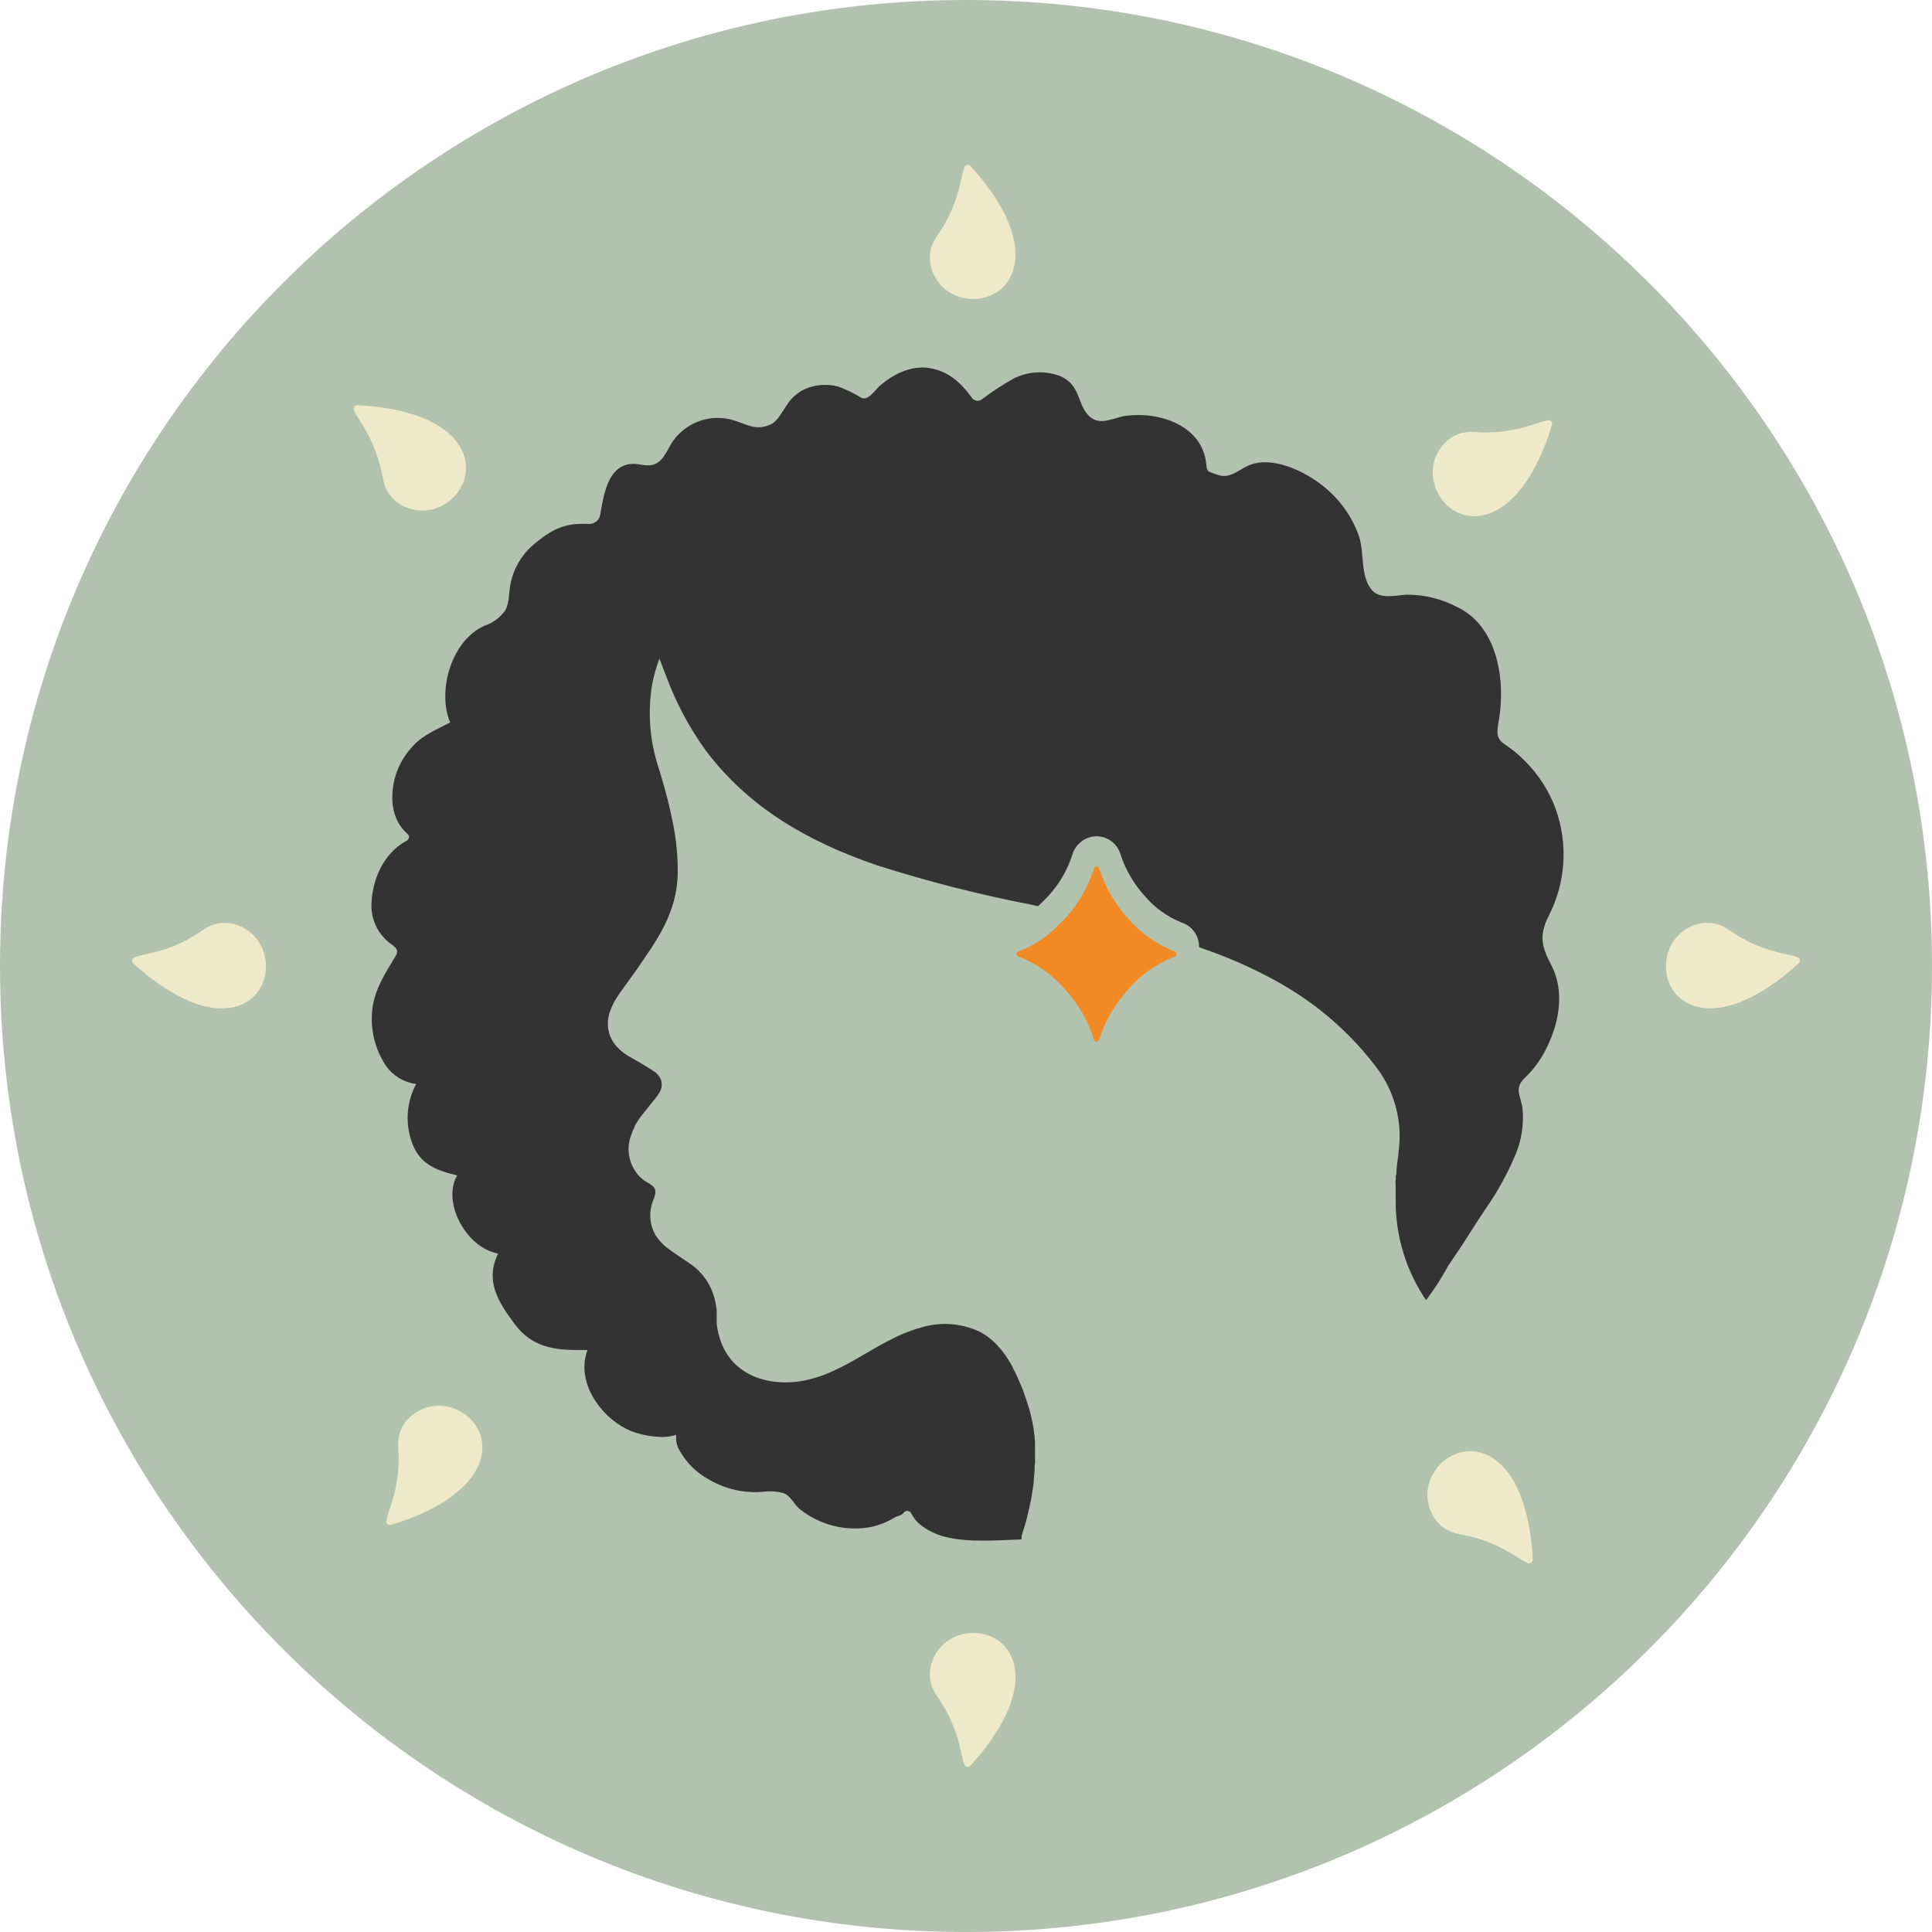
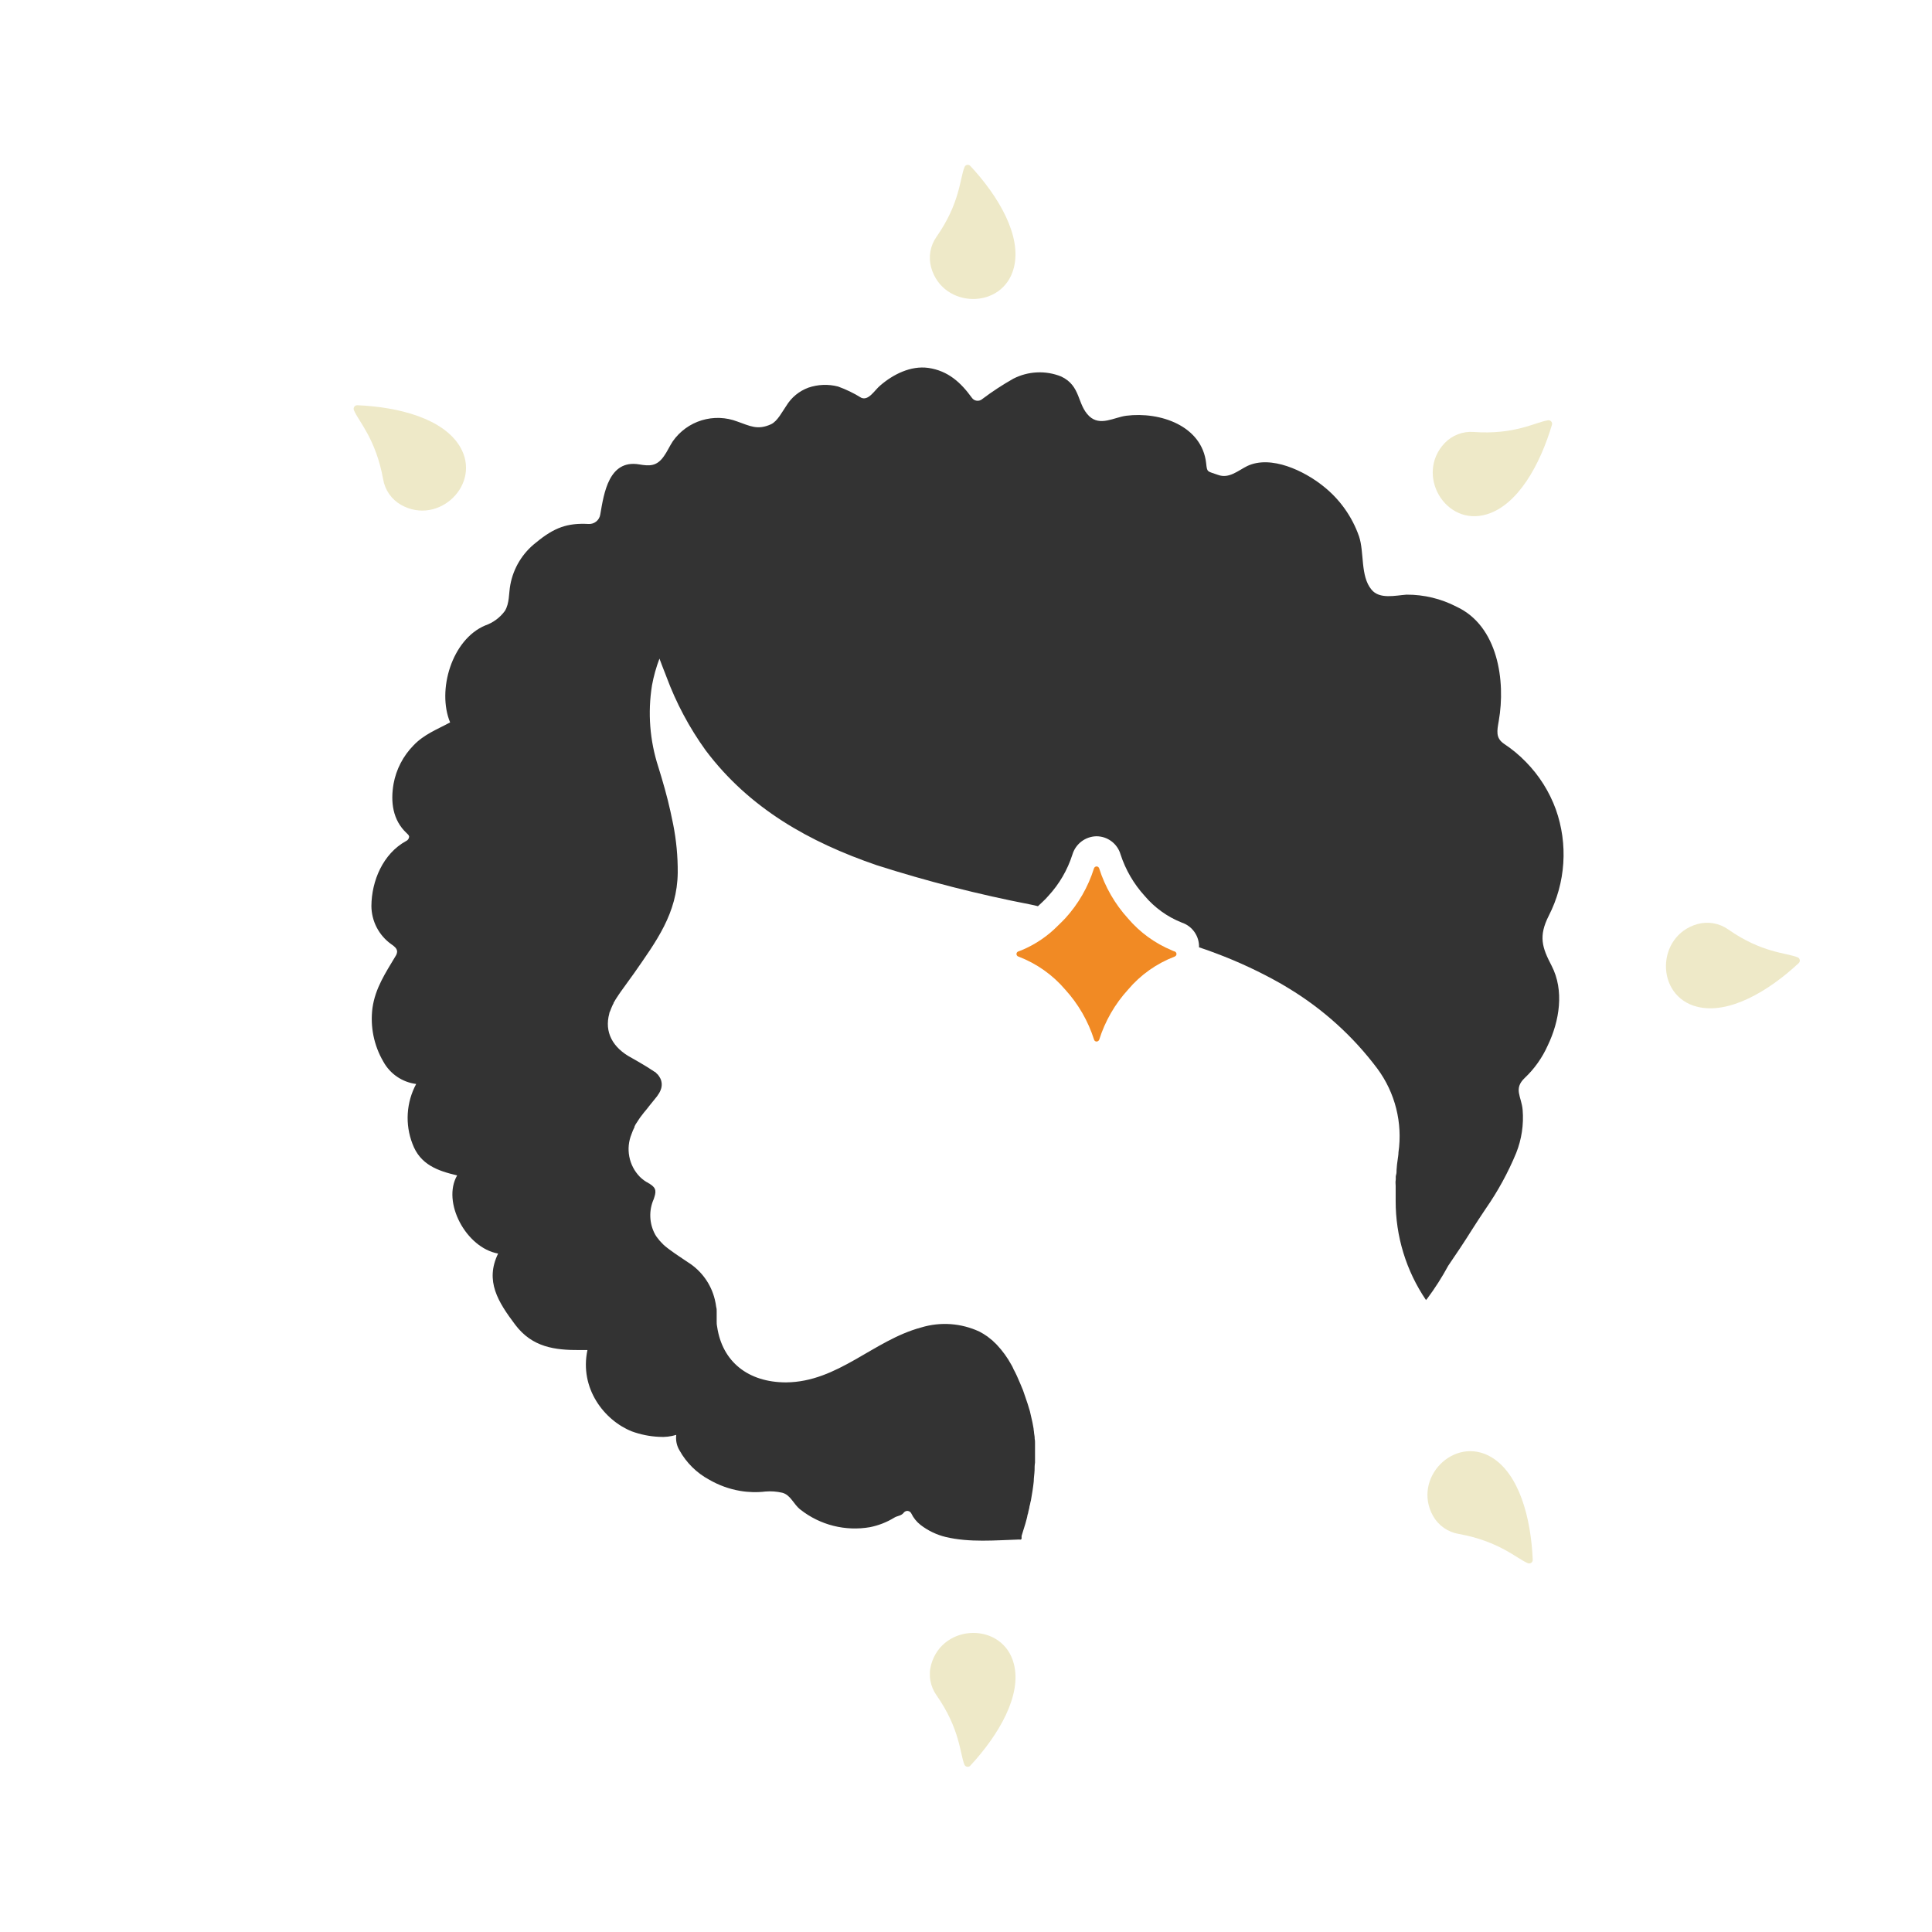
<svg xmlns="http://www.w3.org/2000/svg" width="102" height="102" viewBox="0 0 102 102" fill="none">
-   <path d="M51 102C79.166 102 102 79.166 102 51C102 22.834 79.166 0 51 0C22.834 0 0 22.834 0 51C0 79.166 22.834 102 51 102Z" fill="#B1C3AE" />
-   <path d="M81.769 48.343C82.21 47.482 82.47 46.54 82.534 45.575C82.598 44.61 82.464 43.641 82.14 42.73C81.798 41.792 81.259 40.938 80.559 40.225C80.211 39.867 79.826 39.547 79.409 39.272C78.949 38.96 79.038 38.582 79.127 38.062C79.498 35.944 79.086 33.05 76.901 32.033C76.085 31.609 75.178 31.39 74.259 31.395C73.673 31.436 72.827 31.655 72.404 31.124C71.814 30.412 72.033 29.162 71.751 28.32C71.385 27.27 70.725 26.347 69.852 25.659C68.861 24.865 67.102 24.008 65.844 24.606C65.359 24.847 64.887 25.285 64.308 25.073C63.73 24.862 63.733 24.966 63.678 24.45C63.455 22.48 61.255 21.723 59.459 21.949C58.81 22.035 58.083 22.521 57.504 21.971C56.855 21.348 57.077 20.369 56.02 19.875C55.615 19.713 55.181 19.64 54.746 19.661C54.31 19.681 53.885 19.795 53.497 19.994C52.929 20.315 52.382 20.674 51.861 21.066C51.821 21.102 51.774 21.128 51.723 21.143C51.672 21.159 51.618 21.163 51.566 21.156C51.513 21.149 51.462 21.131 51.417 21.103C51.372 21.074 51.334 21.037 51.304 20.992C50.733 20.205 50.062 19.575 49.008 19.423C48.08 19.296 47.153 19.764 46.474 20.35C46.173 20.599 45.858 21.174 45.468 20.999C45.082 20.759 44.672 20.56 44.244 20.406C43.729 20.273 43.186 20.294 42.682 20.465C42.193 20.644 41.779 20.984 41.51 21.43C41.306 21.719 41.046 22.242 40.708 22.398C39.992 22.725 39.595 22.487 38.935 22.257C38.331 22.025 37.668 22.001 37.049 22.189C36.431 22.377 35.893 22.767 35.521 23.296C35.347 23.559 35.224 23.849 35.043 24.097C34.672 24.62 34.301 24.613 33.74 24.517C32.145 24.253 31.885 26.034 31.692 27.158C31.671 27.305 31.596 27.438 31.481 27.531C31.366 27.625 31.221 27.672 31.073 27.663C29.96 27.604 29.266 27.845 28.298 28.646C27.588 29.197 27.106 29.989 26.943 30.872C26.854 31.336 26.906 31.844 26.654 32.256C26.394 32.61 26.033 32.876 25.619 33.02C23.849 33.762 23.063 36.449 23.764 38.14C23.077 38.511 22.387 38.767 21.827 39.357C21.282 39.914 20.916 40.62 20.777 41.387C20.614 42.337 20.729 43.294 21.467 43.984C21.523 44.036 21.593 44.092 21.601 44.173C21.597 44.223 21.58 44.27 21.551 44.311C21.523 44.352 21.483 44.383 21.438 44.403C20.221 45.071 19.616 46.503 19.608 47.839C19.612 48.231 19.708 48.617 19.888 48.965C20.069 49.313 20.329 49.614 20.647 49.842C20.799 49.946 20.966 50.069 20.966 50.243C20.959 50.331 20.928 50.416 20.877 50.488C20.35 51.371 19.812 52.172 19.664 53.218C19.538 54.2 19.74 55.195 20.239 56.049C20.415 56.369 20.663 56.642 20.964 56.847C21.265 57.052 21.61 57.183 21.972 57.229C21.713 57.709 21.562 58.24 21.528 58.785C21.494 59.329 21.578 59.874 21.775 60.383C22.183 61.496 23.118 61.815 24.135 62.056C23.322 63.459 24.599 65.878 26.298 66.182C25.593 67.629 26.298 68.738 27.199 69.936C28.101 71.135 29.299 71.283 30.616 71.276H31.014C30.968 71.406 30.931 71.538 30.902 71.673C30.587 73.294 31.893 74.982 33.355 75.569C33.818 75.738 34.305 75.836 34.798 75.858C35.103 75.88 35.41 75.844 35.703 75.754C35.666 76.04 35.727 76.331 35.877 76.578C36.241 77.231 36.785 77.767 37.443 78.121C37.947 78.413 38.498 78.613 39.072 78.711C39.516 78.787 39.968 78.798 40.415 78.745C40.71 78.721 41.006 78.742 41.294 78.808C41.751 78.923 41.895 79.431 42.27 79.709C42.783 80.11 43.374 80.399 44.006 80.557C44.637 80.715 45.295 80.738 45.936 80.626C46.387 80.535 46.82 80.366 47.212 80.125C47.375 80.021 47.583 80.039 47.72 79.854C47.745 79.824 47.777 79.8 47.813 79.786C47.849 79.771 47.889 79.766 47.927 79.77C47.966 79.775 48.003 79.789 48.035 79.811C48.067 79.834 48.093 79.864 48.11 79.898C48.225 80.138 48.394 80.347 48.603 80.51C48.996 80.812 49.447 81.029 49.928 81.145C51.186 81.445 52.547 81.319 53.816 81.278C53.844 81.287 53.874 81.287 53.901 81.278C53.915 81.267 53.926 81.253 53.935 81.238C53.936 81.224 53.936 81.21 53.935 81.197C53.933 81.175 53.933 81.152 53.935 81.13C53.933 81.117 53.933 81.103 53.935 81.089C54.005 80.874 54.072 80.655 54.135 80.44C54.157 80.355 54.18 80.269 54.206 80.18C54.224 80.117 54.237 80.052 54.247 79.987C54.27 79.925 54.286 79.86 54.295 79.794C54.315 79.731 54.331 79.667 54.343 79.602C54.343 79.535 54.373 79.468 54.384 79.405C54.395 79.342 54.41 79.271 54.428 79.212C54.488 78.867 54.543 78.537 54.577 78.21C54.577 78.014 54.614 77.817 54.621 77.62C54.621 77.483 54.621 77.357 54.644 77.22V76.763C54.644 76.704 54.644 76.644 54.644 76.582C54.647 76.513 54.647 76.445 54.644 76.377C54.644 76.311 54.644 76.24 54.644 76.173C54.644 76.106 54.644 76.025 54.625 75.951C54.625 75.951 54.625 75.921 54.625 75.91C54.625 75.825 54.603 75.754 54.595 75.669C54.592 75.608 54.584 75.547 54.573 75.487C54.573 75.409 54.547 75.331 54.536 75.246C54.525 75.16 54.488 75.005 54.458 74.875C54.428 74.745 54.406 74.634 54.373 74.504C54.302 74.248 54.217 73.996 54.128 73.743C54.056 73.509 53.969 73.28 53.868 73.057C53.753 72.786 53.638 72.515 53.497 72.263C53.494 72.243 53.486 72.224 53.475 72.207C53.449 72.155 53.427 72.107 53.397 72.059C53.187 71.674 52.929 71.317 52.629 70.998L52.57 70.938L52.51 70.883C52.473 70.842 52.432 70.812 52.392 70.768L52.136 70.564C52.003 70.469 51.864 70.384 51.72 70.308C50.753 69.853 49.651 69.773 48.629 70.085C46.106 70.764 44.244 72.96 41.502 72.983C39.502 72.983 38.133 71.895 37.862 70.048C37.848 69.981 37.839 69.912 37.837 69.844C37.842 69.829 37.842 69.814 37.837 69.799C37.837 69.736 37.837 69.673 37.837 69.606V69.451C37.837 69.38 37.837 69.302 37.837 69.228C37.837 69.154 37.837 69.079 37.814 69.013C37.796 68.873 37.77 68.734 37.736 68.597C37.538 67.793 37.037 67.097 36.338 66.653C36.004 66.43 35.666 66.208 35.34 65.967C35.296 65.937 35.254 65.905 35.213 65.87C35.138 65.813 35.066 65.751 34.998 65.685C34.977 65.655 34.952 65.629 34.924 65.607C34.881 65.555 34.835 65.505 34.787 65.458C34.787 65.432 34.746 65.406 34.727 65.377C34.672 65.312 34.623 65.241 34.583 65.165C34.43 64.882 34.345 64.567 34.333 64.246C34.32 63.924 34.382 63.604 34.512 63.31C34.638 62.939 34.679 62.739 34.319 62.513C34.302 62.503 34.286 62.492 34.271 62.479C34.271 62.479 34.238 62.479 34.227 62.453C34.195 62.44 34.165 62.424 34.137 62.405C34.124 62.402 34.111 62.395 34.1 62.386C34.09 62.373 34.076 62.362 34.059 62.357C34.033 62.342 34.008 62.324 33.985 62.305C33.912 62.25 33.843 62.191 33.778 62.127C33.493 61.834 33.301 61.464 33.224 61.063C33.147 60.663 33.188 60.248 33.343 59.871L33.414 59.685C33.444 59.63 33.47 59.567 33.499 59.504C33.499 59.504 33.499 59.504 33.499 59.474C33.525 59.432 33.547 59.389 33.566 59.344C33.596 59.3 33.625 59.262 33.648 59.222C33.67 59.181 33.744 59.077 33.792 59.003C33.819 58.964 33.847 58.927 33.878 58.891C33.899 58.859 33.923 58.828 33.948 58.799C33.989 58.747 34.03 58.691 34.078 58.639C34.126 58.587 34.208 58.476 34.275 58.391C34.408 58.227 34.538 58.071 34.668 57.904C34.696 57.871 34.721 57.835 34.742 57.797C34.813 57.702 34.867 57.595 34.902 57.481C34.958 57.303 34.945 57.109 34.865 56.94C34.849 56.906 34.831 56.873 34.809 56.843C34.788 56.81 34.766 56.778 34.742 56.747C34.714 56.717 34.684 56.688 34.653 56.661C34.629 56.64 34.607 56.616 34.586 56.591C34.586 56.591 34.564 56.591 34.56 56.591C34.54 56.58 34.521 56.566 34.505 56.55L34.445 56.509L34.382 56.472C34.293 56.417 34.215 56.357 34.13 56.309C33.874 56.153 33.614 56.001 33.355 55.856C32.331 55.315 31.904 54.48 32.167 53.515C32.167 53.467 32.197 53.419 32.216 53.371C32.234 53.322 32.253 53.278 32.271 53.23C32.29 53.181 32.312 53.137 32.331 53.089C32.35 53.044 32.372 53.001 32.397 52.959C32.397 52.937 32.397 52.914 32.427 52.896L32.486 52.788C32.499 52.762 32.516 52.737 32.535 52.714C32.547 52.687 32.563 52.662 32.583 52.64C32.646 52.536 32.713 52.443 32.783 52.343C33.006 52.024 33.247 51.709 33.473 51.386C34.649 49.694 35.755 48.225 35.781 46.073C35.787 45.216 35.706 44.361 35.54 43.52C35.495 43.297 35.447 43.064 35.395 42.834C35.221 42.04 34.991 41.249 34.757 40.493C34.304 39.101 34.19 37.622 34.423 36.178C34.511 35.698 34.643 35.227 34.816 34.772C34.92 35.046 35.017 35.309 35.124 35.573L35.184 35.729C35.696 37.111 36.392 38.418 37.254 39.613C39.565 42.689 42.738 44.462 46.288 45.679C48.945 46.528 51.65 47.219 54.388 47.75C54.525 47.776 54.662 47.809 54.799 47.843L55.041 47.616L55.063 47.594C55.164 47.501 55.26 47.402 55.349 47.297C55.926 46.673 56.359 45.929 56.617 45.119C56.698 44.845 56.864 44.604 57.09 44.43C57.317 44.256 57.593 44.158 57.879 44.151C58.167 44.149 58.448 44.242 58.679 44.415C58.91 44.587 59.079 44.831 59.159 45.108C59.423 45.92 59.857 46.666 60.431 47.297C60.958 47.921 61.631 48.406 62.39 48.707C62.663 48.797 62.899 48.973 63.063 49.208C63.228 49.444 63.312 49.726 63.303 50.013C63.604 50.109 63.904 50.221 64.19 50.328C65.389 50.776 66.55 51.32 67.662 51.953C67.785 52.024 67.904 52.098 68.034 52.176C69.853 53.277 71.445 54.718 72.719 56.42C73.657 57.69 74.057 59.277 73.832 60.839C73.832 60.969 73.807 61.092 73.792 61.21C73.763 61.392 73.743 61.575 73.732 61.759C73.732 61.856 73.732 61.941 73.703 62.038C73.673 62.134 73.703 62.223 73.684 62.32C73.666 62.416 73.684 62.501 73.684 62.598C73.684 62.783 73.684 62.969 73.684 63.158V63.395C73.678 65.265 74.237 67.092 75.287 68.638C75.302 68.611 75.322 68.587 75.346 68.567C75.759 68.014 76.131 67.431 76.459 66.824C76.882 66.204 77.302 65.581 77.698 64.946C77.929 64.575 78.181 64.204 78.441 63.811C79.08 62.892 79.619 61.907 80.047 60.873C80.334 60.151 80.451 59.373 80.388 58.598C80.329 57.893 79.888 57.485 80.503 56.906C81.015 56.421 81.425 55.84 81.713 55.196C82.329 53.916 82.6 52.298 81.913 50.978C81.416 50.024 81.216 49.434 81.769 48.343Z" fill="#333333" />
+   <path d="M81.769 48.343C82.21 47.482 82.47 46.54 82.534 45.575C82.598 44.61 82.464 43.641 82.14 42.73C81.798 41.792 81.259 40.938 80.559 40.225C80.211 39.867 79.826 39.547 79.409 39.272C78.949 38.96 79.038 38.582 79.127 38.062C79.498 35.944 79.086 33.05 76.901 32.033C76.085 31.609 75.178 31.39 74.259 31.395C73.673 31.436 72.827 31.655 72.404 31.124C71.814 30.412 72.033 29.162 71.751 28.32C71.385 27.27 70.725 26.347 69.852 25.659C68.861 24.865 67.102 24.008 65.844 24.606C65.359 24.847 64.887 25.285 64.308 25.073C63.73 24.862 63.733 24.966 63.678 24.45C63.455 22.48 61.255 21.723 59.459 21.949C58.81 22.035 58.083 22.521 57.504 21.971C56.855 21.348 57.077 20.369 56.02 19.875C55.615 19.713 55.181 19.64 54.746 19.661C54.31 19.681 53.885 19.795 53.497 19.994C52.929 20.315 52.382 20.674 51.861 21.066C51.821 21.102 51.774 21.128 51.723 21.143C51.672 21.159 51.618 21.163 51.566 21.156C51.513 21.149 51.462 21.131 51.417 21.103C51.372 21.074 51.334 21.037 51.304 20.992C50.733 20.205 50.062 19.575 49.008 19.423C48.08 19.296 47.153 19.764 46.474 20.35C46.173 20.599 45.858 21.174 45.468 20.999C45.082 20.759 44.672 20.56 44.244 20.406C43.729 20.273 43.186 20.294 42.682 20.465C42.193 20.644 41.779 20.984 41.51 21.43C41.306 21.719 41.046 22.242 40.708 22.398C39.992 22.725 39.595 22.487 38.935 22.257C38.331 22.025 37.668 22.001 37.049 22.189C36.431 22.377 35.893 22.767 35.521 23.296C35.347 23.559 35.224 23.849 35.043 24.097C34.672 24.62 34.301 24.613 33.74 24.517C32.145 24.253 31.885 26.034 31.692 27.158C31.671 27.305 31.596 27.438 31.481 27.531C31.366 27.625 31.221 27.672 31.073 27.663C29.96 27.604 29.266 27.845 28.298 28.646C27.588 29.197 27.106 29.989 26.943 30.872C26.854 31.336 26.906 31.844 26.654 32.256C26.394 32.61 26.033 32.876 25.619 33.02C23.849 33.762 23.063 36.449 23.764 38.14C23.077 38.511 22.387 38.767 21.827 39.357C21.282 39.914 20.916 40.62 20.777 41.387C20.614 42.337 20.729 43.294 21.467 43.984C21.523 44.036 21.593 44.092 21.601 44.173C21.597 44.223 21.58 44.27 21.551 44.311C21.523 44.352 21.483 44.383 21.438 44.403C20.221 45.071 19.616 46.503 19.608 47.839C19.612 48.231 19.708 48.617 19.888 48.965C20.069 49.313 20.329 49.614 20.647 49.842C20.799 49.946 20.966 50.069 20.966 50.243C20.959 50.331 20.928 50.416 20.877 50.488C20.35 51.371 19.812 52.172 19.664 53.218C19.538 54.2 19.74 55.195 20.239 56.049C20.415 56.369 20.663 56.642 20.964 56.847C21.265 57.052 21.61 57.183 21.972 57.229C21.713 57.709 21.562 58.24 21.528 58.785C21.494 59.329 21.578 59.874 21.775 60.383C22.183 61.496 23.118 61.815 24.135 62.056C23.322 63.459 24.599 65.878 26.298 66.182C25.593 67.629 26.298 68.738 27.199 69.936C28.101 71.135 29.299 71.283 30.616 71.276H31.014C30.587 73.294 31.893 74.982 33.355 75.569C33.818 75.738 34.305 75.836 34.798 75.858C35.103 75.88 35.41 75.844 35.703 75.754C35.666 76.04 35.727 76.331 35.877 76.578C36.241 77.231 36.785 77.767 37.443 78.121C37.947 78.413 38.498 78.613 39.072 78.711C39.516 78.787 39.968 78.798 40.415 78.745C40.71 78.721 41.006 78.742 41.294 78.808C41.751 78.923 41.895 79.431 42.27 79.709C42.783 80.11 43.374 80.399 44.006 80.557C44.637 80.715 45.295 80.738 45.936 80.626C46.387 80.535 46.82 80.366 47.212 80.125C47.375 80.021 47.583 80.039 47.72 79.854C47.745 79.824 47.777 79.8 47.813 79.786C47.849 79.771 47.889 79.766 47.927 79.77C47.966 79.775 48.003 79.789 48.035 79.811C48.067 79.834 48.093 79.864 48.11 79.898C48.225 80.138 48.394 80.347 48.603 80.51C48.996 80.812 49.447 81.029 49.928 81.145C51.186 81.445 52.547 81.319 53.816 81.278C53.844 81.287 53.874 81.287 53.901 81.278C53.915 81.267 53.926 81.253 53.935 81.238C53.936 81.224 53.936 81.21 53.935 81.197C53.933 81.175 53.933 81.152 53.935 81.13C53.933 81.117 53.933 81.103 53.935 81.089C54.005 80.874 54.072 80.655 54.135 80.44C54.157 80.355 54.18 80.269 54.206 80.18C54.224 80.117 54.237 80.052 54.247 79.987C54.27 79.925 54.286 79.86 54.295 79.794C54.315 79.731 54.331 79.667 54.343 79.602C54.343 79.535 54.373 79.468 54.384 79.405C54.395 79.342 54.41 79.271 54.428 79.212C54.488 78.867 54.543 78.537 54.577 78.21C54.577 78.014 54.614 77.817 54.621 77.62C54.621 77.483 54.621 77.357 54.644 77.22V76.763C54.644 76.704 54.644 76.644 54.644 76.582C54.647 76.513 54.647 76.445 54.644 76.377C54.644 76.311 54.644 76.24 54.644 76.173C54.644 76.106 54.644 76.025 54.625 75.951C54.625 75.951 54.625 75.921 54.625 75.91C54.625 75.825 54.603 75.754 54.595 75.669C54.592 75.608 54.584 75.547 54.573 75.487C54.573 75.409 54.547 75.331 54.536 75.246C54.525 75.16 54.488 75.005 54.458 74.875C54.428 74.745 54.406 74.634 54.373 74.504C54.302 74.248 54.217 73.996 54.128 73.743C54.056 73.509 53.969 73.28 53.868 73.057C53.753 72.786 53.638 72.515 53.497 72.263C53.494 72.243 53.486 72.224 53.475 72.207C53.449 72.155 53.427 72.107 53.397 72.059C53.187 71.674 52.929 71.317 52.629 70.998L52.57 70.938L52.51 70.883C52.473 70.842 52.432 70.812 52.392 70.768L52.136 70.564C52.003 70.469 51.864 70.384 51.72 70.308C50.753 69.853 49.651 69.773 48.629 70.085C46.106 70.764 44.244 72.96 41.502 72.983C39.502 72.983 38.133 71.895 37.862 70.048C37.848 69.981 37.839 69.912 37.837 69.844C37.842 69.829 37.842 69.814 37.837 69.799C37.837 69.736 37.837 69.673 37.837 69.606V69.451C37.837 69.38 37.837 69.302 37.837 69.228C37.837 69.154 37.837 69.079 37.814 69.013C37.796 68.873 37.77 68.734 37.736 68.597C37.538 67.793 37.037 67.097 36.338 66.653C36.004 66.43 35.666 66.208 35.34 65.967C35.296 65.937 35.254 65.905 35.213 65.87C35.138 65.813 35.066 65.751 34.998 65.685C34.977 65.655 34.952 65.629 34.924 65.607C34.881 65.555 34.835 65.505 34.787 65.458C34.787 65.432 34.746 65.406 34.727 65.377C34.672 65.312 34.623 65.241 34.583 65.165C34.43 64.882 34.345 64.567 34.333 64.246C34.32 63.924 34.382 63.604 34.512 63.31C34.638 62.939 34.679 62.739 34.319 62.513C34.302 62.503 34.286 62.492 34.271 62.479C34.271 62.479 34.238 62.479 34.227 62.453C34.195 62.44 34.165 62.424 34.137 62.405C34.124 62.402 34.111 62.395 34.1 62.386C34.09 62.373 34.076 62.362 34.059 62.357C34.033 62.342 34.008 62.324 33.985 62.305C33.912 62.25 33.843 62.191 33.778 62.127C33.493 61.834 33.301 61.464 33.224 61.063C33.147 60.663 33.188 60.248 33.343 59.871L33.414 59.685C33.444 59.63 33.47 59.567 33.499 59.504C33.499 59.504 33.499 59.504 33.499 59.474C33.525 59.432 33.547 59.389 33.566 59.344C33.596 59.3 33.625 59.262 33.648 59.222C33.67 59.181 33.744 59.077 33.792 59.003C33.819 58.964 33.847 58.927 33.878 58.891C33.899 58.859 33.923 58.828 33.948 58.799C33.989 58.747 34.03 58.691 34.078 58.639C34.126 58.587 34.208 58.476 34.275 58.391C34.408 58.227 34.538 58.071 34.668 57.904C34.696 57.871 34.721 57.835 34.742 57.797C34.813 57.702 34.867 57.595 34.902 57.481C34.958 57.303 34.945 57.109 34.865 56.94C34.849 56.906 34.831 56.873 34.809 56.843C34.788 56.81 34.766 56.778 34.742 56.747C34.714 56.717 34.684 56.688 34.653 56.661C34.629 56.64 34.607 56.616 34.586 56.591C34.586 56.591 34.564 56.591 34.56 56.591C34.54 56.58 34.521 56.566 34.505 56.55L34.445 56.509L34.382 56.472C34.293 56.417 34.215 56.357 34.13 56.309C33.874 56.153 33.614 56.001 33.355 55.856C32.331 55.315 31.904 54.48 32.167 53.515C32.167 53.467 32.197 53.419 32.216 53.371C32.234 53.322 32.253 53.278 32.271 53.23C32.29 53.181 32.312 53.137 32.331 53.089C32.35 53.044 32.372 53.001 32.397 52.959C32.397 52.937 32.397 52.914 32.427 52.896L32.486 52.788C32.499 52.762 32.516 52.737 32.535 52.714C32.547 52.687 32.563 52.662 32.583 52.64C32.646 52.536 32.713 52.443 32.783 52.343C33.006 52.024 33.247 51.709 33.473 51.386C34.649 49.694 35.755 48.225 35.781 46.073C35.787 45.216 35.706 44.361 35.54 43.52C35.495 43.297 35.447 43.064 35.395 42.834C35.221 42.04 34.991 41.249 34.757 40.493C34.304 39.101 34.19 37.622 34.423 36.178C34.511 35.698 34.643 35.227 34.816 34.772C34.92 35.046 35.017 35.309 35.124 35.573L35.184 35.729C35.696 37.111 36.392 38.418 37.254 39.613C39.565 42.689 42.738 44.462 46.288 45.679C48.945 46.528 51.65 47.219 54.388 47.75C54.525 47.776 54.662 47.809 54.799 47.843L55.041 47.616L55.063 47.594C55.164 47.501 55.26 47.402 55.349 47.297C55.926 46.673 56.359 45.929 56.617 45.119C56.698 44.845 56.864 44.604 57.09 44.43C57.317 44.256 57.593 44.158 57.879 44.151C58.167 44.149 58.448 44.242 58.679 44.415C58.91 44.587 59.079 44.831 59.159 45.108C59.423 45.92 59.857 46.666 60.431 47.297C60.958 47.921 61.631 48.406 62.39 48.707C62.663 48.797 62.899 48.973 63.063 49.208C63.228 49.444 63.312 49.726 63.303 50.013C63.604 50.109 63.904 50.221 64.19 50.328C65.389 50.776 66.55 51.32 67.662 51.953C67.785 52.024 67.904 52.098 68.034 52.176C69.853 53.277 71.445 54.718 72.719 56.42C73.657 57.69 74.057 59.277 73.832 60.839C73.832 60.969 73.807 61.092 73.792 61.21C73.763 61.392 73.743 61.575 73.732 61.759C73.732 61.856 73.732 61.941 73.703 62.038C73.673 62.134 73.703 62.223 73.684 62.32C73.666 62.416 73.684 62.501 73.684 62.598C73.684 62.783 73.684 62.969 73.684 63.158V63.395C73.678 65.265 74.237 67.092 75.287 68.638C75.302 68.611 75.322 68.587 75.346 68.567C75.759 68.014 76.131 67.431 76.459 66.824C76.882 66.204 77.302 65.581 77.698 64.946C77.929 64.575 78.181 64.204 78.441 63.811C79.08 62.892 79.619 61.907 80.047 60.873C80.334 60.151 80.451 59.373 80.388 58.598C80.329 57.893 79.888 57.485 80.503 56.906C81.015 56.421 81.425 55.84 81.713 55.196C82.329 53.916 82.6 52.298 81.913 50.978C81.416 50.024 81.216 49.434 81.769 48.343Z" fill="#333333" />
  <path d="M62.105 50.414C62.097 50.434 62.085 50.453 62.07 50.468C62.054 50.483 62.036 50.495 62.016 50.503C61.062 50.867 60.215 51.467 59.556 52.247C58.864 53.005 58.344 53.906 58.035 54.885C58.025 54.914 58.006 54.94 57.98 54.959C57.955 54.977 57.925 54.988 57.894 54.989C57.863 54.989 57.833 54.978 57.809 54.96C57.785 54.941 57.767 54.914 57.76 54.885C57.448 53.906 56.93 53.007 56.239 52.247C55.573 51.465 54.721 50.864 53.76 50.499C53.733 50.49 53.708 50.472 53.691 50.448C53.674 50.424 53.665 50.395 53.665 50.366C53.665 50.336 53.674 50.307 53.691 50.283C53.708 50.26 53.733 50.242 53.76 50.232C53.823 50.212 53.885 50.188 53.946 50.162C54.666 49.86 55.318 49.417 55.864 48.859C55.986 48.744 56.105 48.622 56.235 48.488C56.929 47.729 57.448 46.828 57.756 45.847C57.766 45.817 57.784 45.791 57.808 45.773C57.833 45.754 57.863 45.744 57.894 45.743C57.925 45.743 57.955 45.753 57.979 45.772C58.004 45.791 58.022 45.817 58.031 45.847C58.342 46.826 58.861 47.727 59.552 48.488C60.18 49.225 60.973 49.802 61.867 50.173C61.918 50.199 61.972 50.22 62.027 50.236C62.06 50.25 62.087 50.276 62.101 50.309C62.116 50.343 62.117 50.38 62.105 50.414Z" fill="#F18A24" />
  <path d="M18.692 21.67C18.934 22.25 19.843 23.17 20.227 25.299C20.274 25.582 20.384 25.851 20.548 26.086C20.713 26.321 20.928 26.516 21.178 26.657C23.165 27.773 25.452 25.556 24.289 23.588C23.415 22.108 21.075 21.486 18.861 21.394C18.828 21.394 18.796 21.402 18.768 21.417C18.739 21.433 18.715 21.456 18.698 21.484C18.681 21.512 18.672 21.544 18.671 21.576C18.669 21.609 18.677 21.642 18.692 21.67Z" fill="#EEE9C8" />
-   <path d="M7.035 50.851C8.661 52.358 10.752 53.578 12.405 53.152C14.611 52.596 14.572 49.412 12.382 48.791C12.106 48.715 11.817 48.701 11.535 48.75C11.253 48.799 10.986 48.91 10.752 49.075C8.98 50.318 7.683 50.306 7.096 50.544C7.067 50.556 7.042 50.574 7.022 50.598C7.003 50.622 6.989 50.65 6.983 50.681C6.977 50.711 6.979 50.743 6.988 50.772C6.997 50.802 7.013 50.829 7.035 50.851Z" fill="#EEE9C8" />
-   <path d="M20.634 80.507C22.759 79.882 24.877 78.716 25.372 77.055C26.024 74.876 23.266 73.276 21.612 74.842C21.406 75.038 21.246 75.277 21.144 75.542C21.042 75.808 21 76.092 21.021 76.376C21.179 78.532 20.5 79.648 20.408 80.266C20.397 80.298 20.395 80.332 20.402 80.366C20.409 80.399 20.425 80.43 20.449 80.454C20.472 80.479 20.501 80.497 20.534 80.506C20.567 80.516 20.601 80.516 20.634 80.507Z" fill="#EEE9C8" />
  <path d="M80.921 82.357C80.829 80.14 80.207 77.803 78.727 76.925C76.766 75.774 74.549 78.049 75.658 80.036C75.799 80.285 75.993 80.499 76.228 80.663C76.462 80.827 76.73 80.937 77.012 80.984C79.145 81.367 80.081 82.284 80.641 82.518C80.669 82.534 80.701 82.542 80.734 82.542C80.766 82.542 80.798 82.533 80.827 82.517C80.855 82.501 80.878 82.478 80.895 82.45C80.912 82.421 80.92 82.389 80.921 82.357Z" fill="#EEE9C8" />
  <path d="M51.226 93.22C52.734 91.594 53.954 89.503 53.528 87.85C52.972 85.64 49.784 85.679 49.163 87.873C49.084 88.149 49.069 88.439 49.119 88.722C49.168 89.005 49.28 89.273 49.446 89.507C50.685 91.279 50.678 92.576 50.916 93.163C50.928 93.192 50.947 93.218 50.971 93.237C50.995 93.257 51.024 93.27 51.055 93.276C51.086 93.282 51.118 93.28 51.148 93.27C51.178 93.26 51.205 93.243 51.226 93.22Z" fill="#EEE9C8" />
  <path d="M94.9 50.54C94.324 50.302 93.016 50.314 91.244 49.071C91.01 48.906 90.743 48.795 90.461 48.746C90.179 48.697 89.89 48.711 89.614 48.787C87.423 49.409 87.385 52.593 89.595 53.149C91.263 53.571 93.35 52.351 94.965 50.847C94.988 50.825 95.005 50.798 95.014 50.768C95.023 50.738 95.025 50.706 95.018 50.675C95.012 50.645 94.997 50.616 94.977 50.592C94.956 50.569 94.93 50.551 94.9 50.54Z" fill="#EEE9C8" />
  <path d="M81.696 22.196C81.079 22.288 79.958 22.963 77.803 22.806C77.519 22.784 77.234 22.826 76.969 22.928C76.704 23.03 76.464 23.19 76.268 23.396C74.703 25.054 76.303 27.808 78.485 27.156C80.135 26.665 81.305 24.547 81.938 22.418C81.946 22.386 81.945 22.352 81.935 22.32C81.925 22.288 81.907 22.259 81.882 22.236C81.858 22.213 81.828 22.198 81.795 22.191C81.762 22.183 81.728 22.185 81.696 22.196Z" fill="#EEE9C8" />
  <path d="M50.915 8.842C50.677 9.417 50.685 10.726 49.446 12.498C49.28 12.731 49.168 12.999 49.119 13.281C49.07 13.563 49.085 13.852 49.162 14.128C49.784 16.319 52.971 16.357 53.528 14.128C53.95 12.46 52.73 10.373 51.226 8.758C51.203 8.734 51.174 8.717 51.143 8.708C51.111 8.7 51.078 8.7 51.046 8.708C51.014 8.717 50.985 8.734 50.962 8.757C50.939 8.781 50.923 8.81 50.915 8.842Z" fill="#EEE9C8" />
</svg>